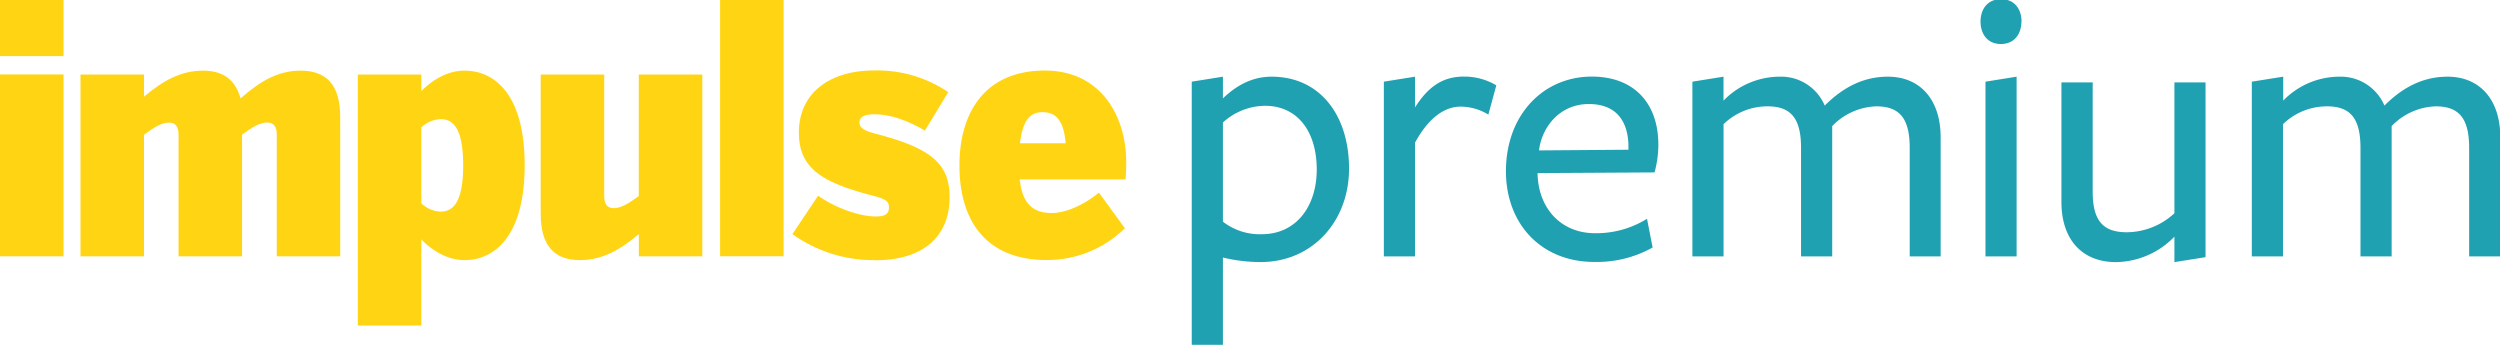
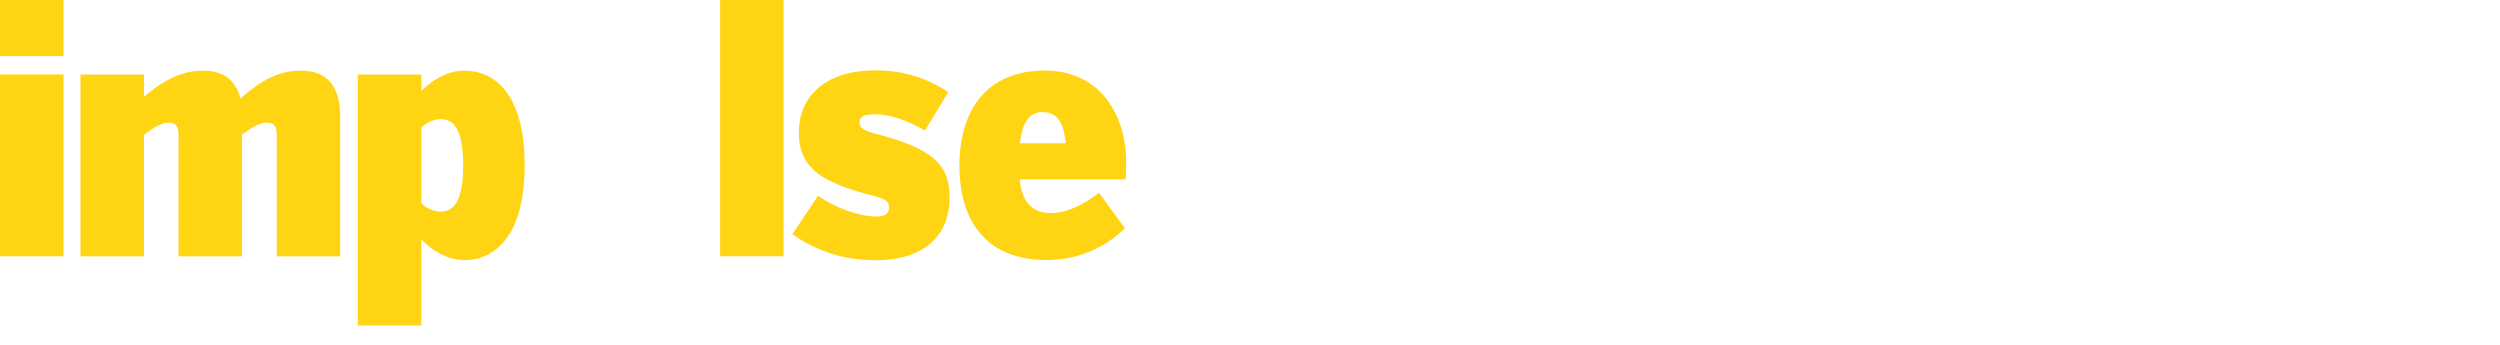
<svg xmlns="http://www.w3.org/2000/svg" id="Ebene_1" data-name="Ebene 1" viewBox="0 0 551 76">
  <defs>
    <style>.cls-1{fill:#ffd513;}.cls-2{fill:#20a1b1;}</style>
  </defs>
  <path class="cls-1" d="M0,56.49H14V16.41H0ZM0,12.37H14V0H0Z" />
  <path class="cls-1" d="M61,56.49V29.7C61,28,60.38,27,58.86,27s-3.27,1-5.51,2.68V56.49h-14V29.7c0-1.69-.58-2.68-2.11-2.68S34,28,31.74,29.7V56.49h-14V16.42h14V21.3c4.28-3.59,8.2-5.73,13-5.73,5,0,7.25,2.52,8.27,6.11,4.64-4.05,8.48-6.11,13.27-6.11,5.8,0,8.7,3.29,8.7,10.23V56.49Z" />
  <path class="cls-1" d="M102.37,57.33c-3.84,0-7.26-2.22-9.51-4.58v19h-14V16.42h14v3.66c2.33-2.37,5.67-4.51,9.51-4.51,6.74,0,13.27,5.35,13.27,20.84s-6.53,20.92-13.27,20.92M97.14,26.26a6.59,6.59,0,0,0-4.28,1.83V44.81a6.45,6.45,0,0,0,4.28,1.83c2.91,0,4.94-2.44,4.94-10.15,0-7.87-2-10.23-4.94-10.23" />
-   <path class="cls-1" d="M140.8,56.49V51.6c-4.28,3.59-8.2,5.73-13,5.73-5.73,0-8.63-3.28-8.63-10.23V16.42h14V43.21c0,1.67.58,2.67,2.1,2.67s3.27-1,5.52-2.67V16.42h14V56.49Z" />
  <path class="cls-1" d="M248,39.54H224.76c.51,5.27,2.9,7.41,7,7.41,3.12,0,7.11-1.76,10.44-4.5l5.73,7.86a24.51,24.51,0,0,1-17.25,7c-13,0-19.22-8.24-19.22-20.84,0-11.45,5.43-20.92,18.85-20.92,12.18,0,17.91,9.85,17.91,20.23,0,1.53-.07,2.6-.14,3.74m-18.35-14.8c-2.61,0-4.35,1.75-4.93,6.86h10.08c-.44-4.88-2-6.86-5.15-6.86" />
  <rect class="cls-1" x="158.71" width="13.99" height="56.48" />
  <path class="cls-1" d="M192.85,57.33a30.61,30.61,0,0,1-18.2-5.73l5.66-8.47c4.28,3,9.57,4.58,12.62,4.58,2.25,0,3-.61,3-2,0-1.14-.43-1.76-3.26-2.51-11.38-2.91-16.6-6-16.6-14,0-8.48,6.52-13.67,16.6-13.67A27.89,27.89,0,0,1,209,20.31l-5.15,8.47c-4.2-2.44-7.9-3.59-11.16-3.59-2.54,0-3.26.76-3.26,1.83s.87,1.76,3.55,2.45c12.32,3.2,16.31,6.63,16.31,14,0,8.77-5.94,13.89-16.39,13.89" />
-   <path class="cls-2" d="M551.07,56.51V30.3c0-8.46-4.61-13.4-11.64-13.4-5.28,0-9.8,2.26-13.9,6.37a10.47,10.47,0,0,0-10-6.37,17.27,17.27,0,0,0-12.31,5.28V16.9L496.3,18V56.51h6.87V27.37a13.85,13.85,0,0,1,9.71-3.93c4.94,0,7.37,2.42,7.37,9.12V56.51h6.87V27.79a14.09,14.09,0,0,1,9.71-4.35c4.94,0,7.37,2.42,7.37,9.12V56.51ZM454.34,18.16V44.54c0,8.29,4.61,13.23,12,13.23a18.24,18.24,0,0,0,12.9-5.61v5.61l6.86-1.09V18.16h-6.86V47a15.61,15.61,0,0,1-10.47,4.19c-5,0-7.54-2.26-7.54-8.87V18.16Zm-9.88,38.35V16.9L437.6,18V56.51Zm1.09-51.75c0-2.6-1.42-4.94-4.52-4.94s-4.52,2.34-4.52,4.94S437.93,9.7,441,9.7s4.52-2.34,4.52-4.94M427.72,56.51V30.3c0-8.46-4.61-13.4-11.64-13.4-5.28,0-9.8,2.26-13.91,6.37a10.44,10.44,0,0,0-10-6.37,17.27,17.27,0,0,0-12.31,5.28V16.9L373,18V56.51h6.87V27.37a13.85,13.85,0,0,1,9.71-3.93c4.94,0,7.37,2.42,7.37,9.12V56.51h6.87V27.79a14.09,14.09,0,0,1,9.71-4.35c4.94,0,7.37,2.42,7.37,9.12V56.51ZM339.2,33.15c.59-5,4.44-10.22,11-10.22,6,0,8.71,3.77,8.71,9.46V33Zm-.33,5L364.66,38a23.09,23.09,0,0,0,.84-6.12c0-9.13-5.36-15-14.66-15-10.72,0-18.93,8.46-18.93,20.85,0,11.73,7.88,20,19.43,20a25.2,25.2,0,0,0,12.9-3.18L363,48.22a21.2,21.2,0,0,1-11.47,3.18c-7.37,0-12.39-5.35-12.64-12.89Zm-27-6.7c2.85-5.27,6.36-7.95,10.05-7.95a11.73,11.73,0,0,1,6.11,1.76l1.76-6.45a13.8,13.8,0,0,0-7.2-1.93c-4.86,0-8,2.51-10.72,6.79V16.9L305,18V56.51h6.87ZM269.53,27a13.92,13.92,0,0,1,9.29-3.68c7.12,0,11.39,5.61,11.39,14.06,0,7.88-4.35,14.24-12.14,14.24a13.24,13.24,0,0,1-8.54-2.76Zm0-5.27V16.9L262.66,18V76h6.87V56.76a35.63,35.63,0,0,0,8.29,1c11.47,0,19.51-9,19.51-20.6S291.05,16.9,280.25,16.9c-4.53,0-8,2.18-10.72,4.78" />
</svg>